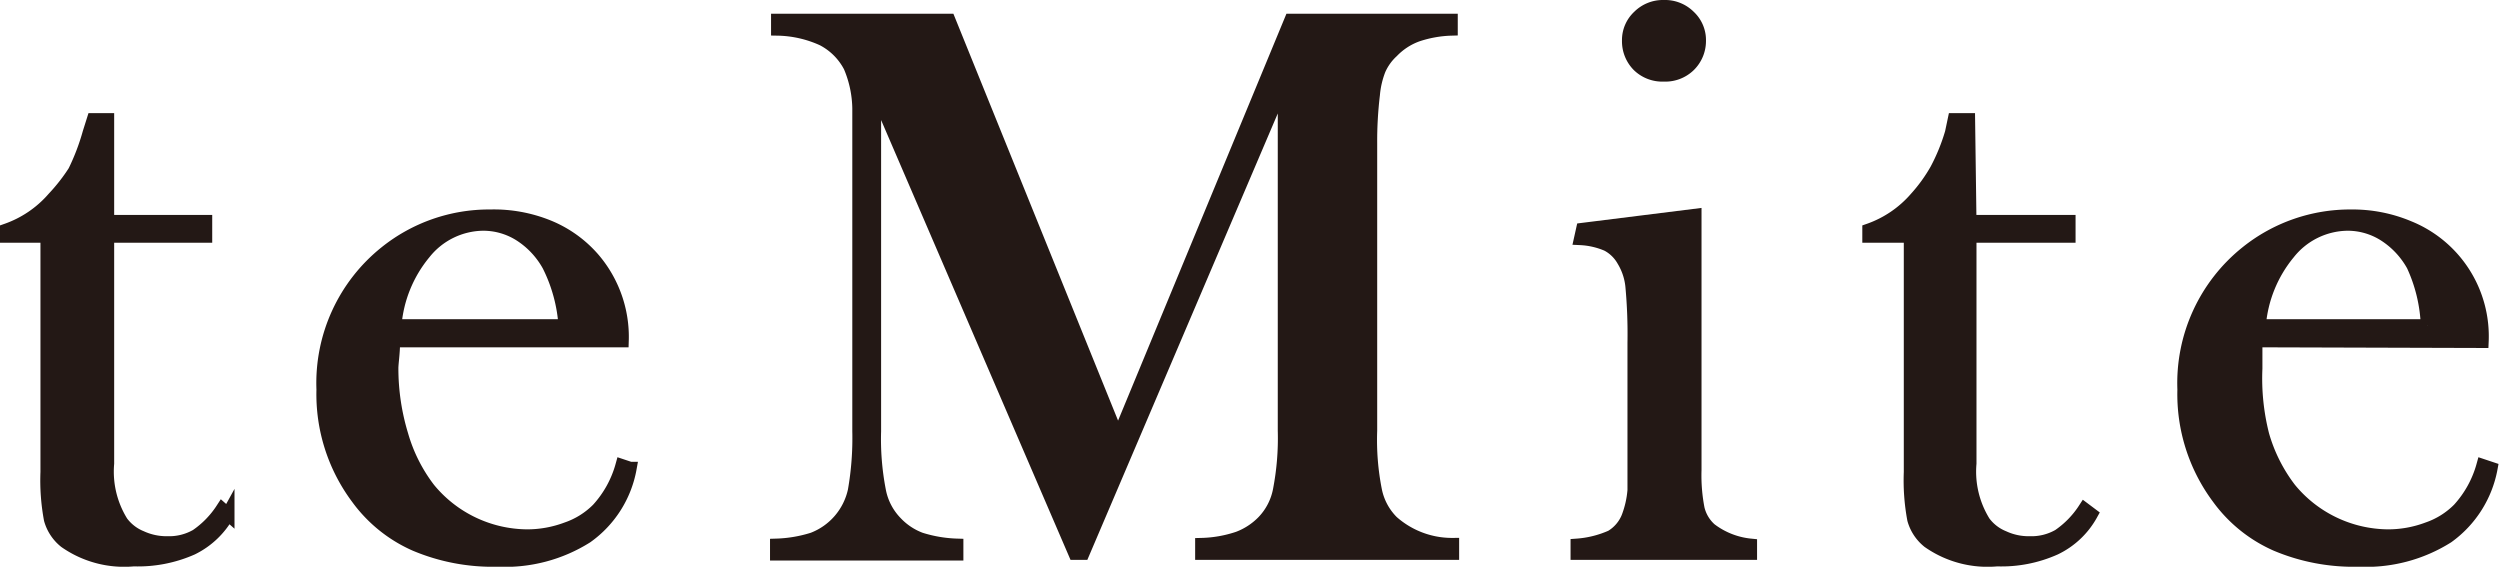
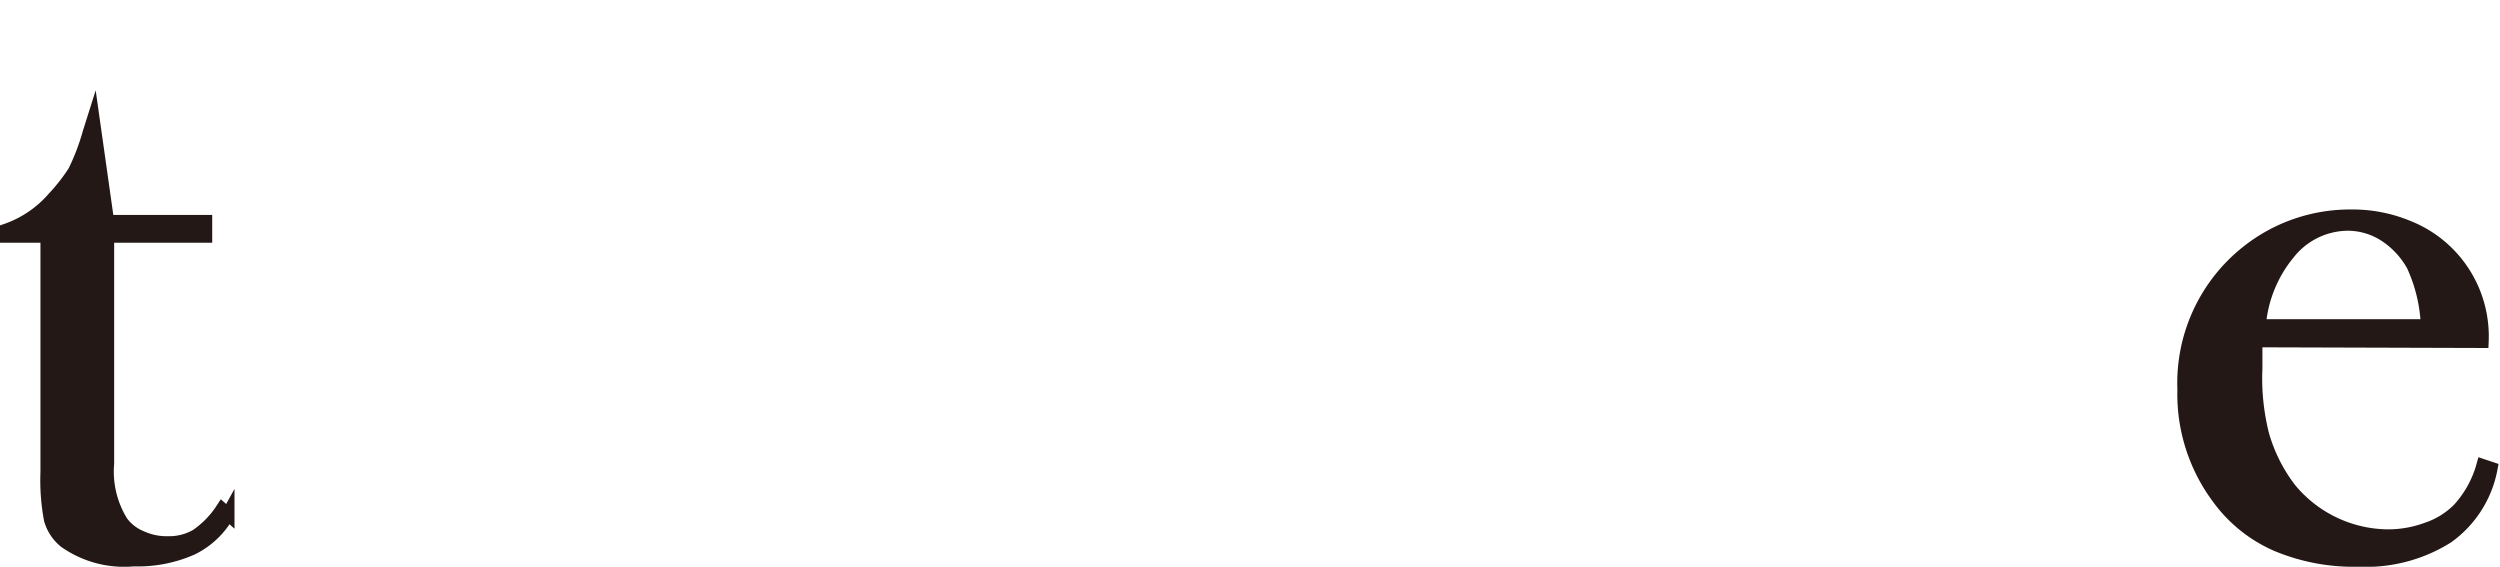
<svg xmlns="http://www.w3.org/2000/svg" viewBox="0 0 72.92 16.53">
  <defs>
    <style>.cls-1{fill:#231815;stroke:#231815;stroke-miterlimit:10;stroke-width:0.38px;}</style>
  </defs>
  <g id="レイヤー_2" data-name="レイヤー 2">
    <g id="レイヤー_1-2" data-name="レイヤー 1">
-       <path class="cls-1" d="M3.14,6.46H6v.43H3.14v6.63a2.79,2.79,0,0,0,.41,1.71,1.33,1.33,0,0,0,.57.44,1.76,1.76,0,0,0,.76.16,1.6,1.6,0,0,0,.85-.21,2.75,2.75,0,0,0,.75-.77l.17.15A2.4,2.4,0,0,1,5.6,16a3.9,3.9,0,0,1-1.7.33,3,3,0,0,1-2-.53,1.27,1.27,0,0,1-.43-.65,6.19,6.19,0,0,1-.1-1.38V6.89H.19V6.71a3.22,3.22,0,0,0,1.37-.93A5.31,5.31,0,0,0,2.17,5,6.53,6.53,0,0,0,2.6,3.87l.12-.38h.42Z" />
-       <path class="cls-1" d="M11.48,9.94c0,.37-.05.64-.05.81a6.7,6.7,0,0,0,.29,1.94,4.72,4.72,0,0,0,.79,1.57,3.74,3.74,0,0,0,2.85,1.37,3.28,3.28,0,0,0,1.17-.21,2.35,2.35,0,0,0,.91-.57,3.12,3.12,0,0,0,.7-1.27l.24.08a3.13,3.13,0,0,1-1.27,2,4.46,4.46,0,0,1-2.59.68,5.81,5.81,0,0,1-2.4-.45,4.16,4.16,0,0,1-1.7-1.37,5.06,5.06,0,0,1-1-3.16,4.88,4.88,0,0,1,1.83-4,4.82,4.82,0,0,1,3.05-1.06A4.23,4.23,0,0,1,16,6.61a3.47,3.47,0,0,1,1.31.94,3.5,3.5,0,0,1,.84,2.39Zm5-.44A4.58,4.58,0,0,0,16,7.74a2.48,2.48,0,0,0-.82-.88,2,2,0,0,0-1.09-.32,2.22,2.22,0,0,0-1.71.84,3.79,3.79,0,0,0-.86,2.12Z" />
-       <path class="cls-1" d="M42.33.85a3.42,3.42,0,0,0-1,.18,1.91,1.91,0,0,0-.72.47,1.58,1.58,0,0,0-.38.53,2.62,2.62,0,0,0-.17.73,11.44,11.44,0,0,0-.08,1.41v8.39a7.56,7.56,0,0,0,.14,1.75,1.79,1.79,0,0,0,.49.91,2.63,2.63,0,0,0,1.76.66v.26H35.05v-.26a3.61,3.61,0,0,0,1.07-.19,2,2,0,0,0,.72-.47,1.81,1.81,0,0,0,.48-.93,8,8,0,0,0,.14-1.73V2.38L31.59,16.14h-.24L25.51,2.58v10a7.89,7.89,0,0,0,.14,1.73,1.81,1.81,0,0,0,.48.93,1.9,1.9,0,0,0,.72.48,3.93,3.93,0,0,0,1.06.18v.26H22.65v-.26a3.93,3.93,0,0,0,1.06-.18,1.95,1.95,0,0,0,1.21-1.41,8.9,8.9,0,0,0,.13-1.73V4.17c0-.35,0-.68,0-1a3.24,3.24,0,0,0-.26-1.23A1.86,1.86,0,0,0,24,1.15a3.3,3.3,0,0,0-1.32-.3V.59h5l4.93,12.18L37.65.59h4.68Z" />
-       <path class="cls-1" d="M46.16,6.69l3.28-.41v7.43a5.13,5.13,0,0,0,.09,1.13,1.16,1.16,0,0,0,.36.6,2.31,2.31,0,0,0,1.17.46v.24H46V15.9a3,3,0,0,0,1-.25,1.17,1.17,0,0,0,.48-.56,2.81,2.81,0,0,0,.18-.79c0-.35,0-.86,0-1.53V10a15.13,15.13,0,0,0-.06-1.64,1.79,1.79,0,0,0-.25-.76,1.15,1.15,0,0,0-.47-.46,2.24,2.24,0,0,0-.78-.18Zm2.37-4.5a1,1,0,0,1-.74-.28,1,1,0,0,1-.29-.72.94.94,0,0,1,.3-.71,1,1,0,0,1,.73-.29,1,1,0,0,1,.74.29.94.94,0,0,1,.3.71,1,1,0,0,1-.3.72A1,1,0,0,1,48.53,2.19Z" />
-       <path class="cls-1" d="M57.46,6.46h2.89v.43H57.46v6.63a2.79,2.79,0,0,0,.41,1.71,1.33,1.33,0,0,0,.57.44,1.73,1.73,0,0,0,.76.16,1.6,1.6,0,0,0,.85-.21,2.75,2.75,0,0,0,.75-.77L61,15a2.38,2.38,0,0,1-1.06,1,3.83,3.83,0,0,1-1.69.33,3,3,0,0,1-2-.53,1.27,1.27,0,0,1-.43-.65,6.19,6.19,0,0,1-.1-1.38V6.89H54.51V6.71a3.22,3.22,0,0,0,1.37-.93,4.65,4.65,0,0,0,.6-.83,5.71,5.71,0,0,0,.44-1.08L57,3.49h.42Z" />
+       <path class="cls-1" d="M3.14,6.46H6v.43H3.14v6.63a2.79,2.79,0,0,0,.41,1.71,1.33,1.33,0,0,0,.57.44,1.76,1.76,0,0,0,.76.16,1.6,1.6,0,0,0,.85-.21,2.75,2.75,0,0,0,.75-.77l.17.15A2.4,2.4,0,0,1,5.6,16a3.9,3.9,0,0,1-1.7.33,3,3,0,0,1-2-.53,1.27,1.27,0,0,1-.43-.65,6.19,6.19,0,0,1-.1-1.38V6.89H.19V6.71a3.22,3.22,0,0,0,1.37-.93A5.31,5.31,0,0,0,2.17,5,6.53,6.53,0,0,0,2.6,3.87l.12-.38Z" />
      <path class="cls-1" d="M65.8,9.94c0,.37,0,.64,0,.81A6.7,6.7,0,0,0,66,12.69a4.72,4.72,0,0,0,.79,1.57,3.74,3.74,0,0,0,2.85,1.37,3.28,3.28,0,0,0,1.17-.21,2.35,2.35,0,0,0,.91-.57,3.12,3.12,0,0,0,.7-1.27l.24.08a3.17,3.17,0,0,1-1.27,2,4.46,4.46,0,0,1-2.59.68,5.81,5.81,0,0,1-2.4-.45,4.16,4.16,0,0,1-1.7-1.37,5.06,5.06,0,0,1-1-3.16,4.88,4.88,0,0,1,1.83-4,4.82,4.82,0,0,1,3.05-1.06,4.23,4.23,0,0,1,1.68.33,3.43,3.43,0,0,1,2.14,3.33Zm5-.44a4.58,4.58,0,0,0-.42-1.76,2.48,2.48,0,0,0-.82-.88,2,2,0,0,0-1.09-.32,2.22,2.22,0,0,0-1.71.84,3.79,3.79,0,0,0-.86,2.12Z" />
    </g>
  </g>
</svg>